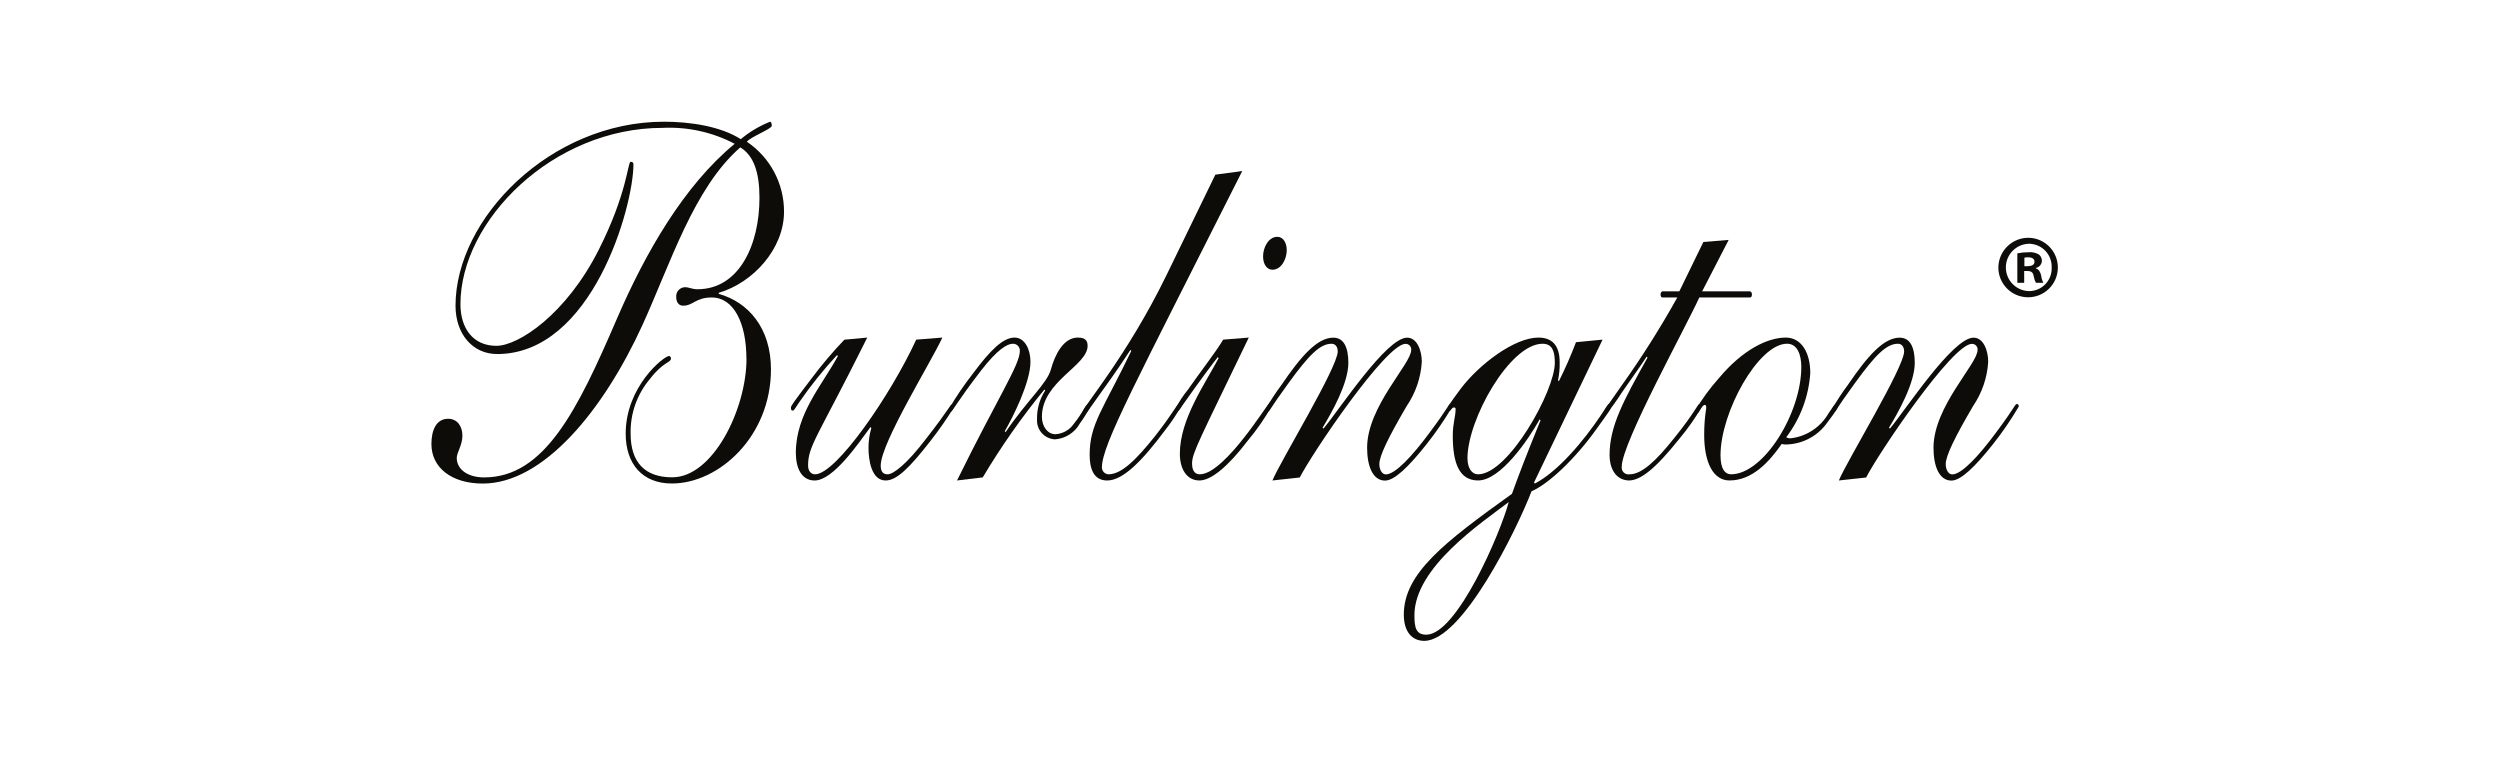
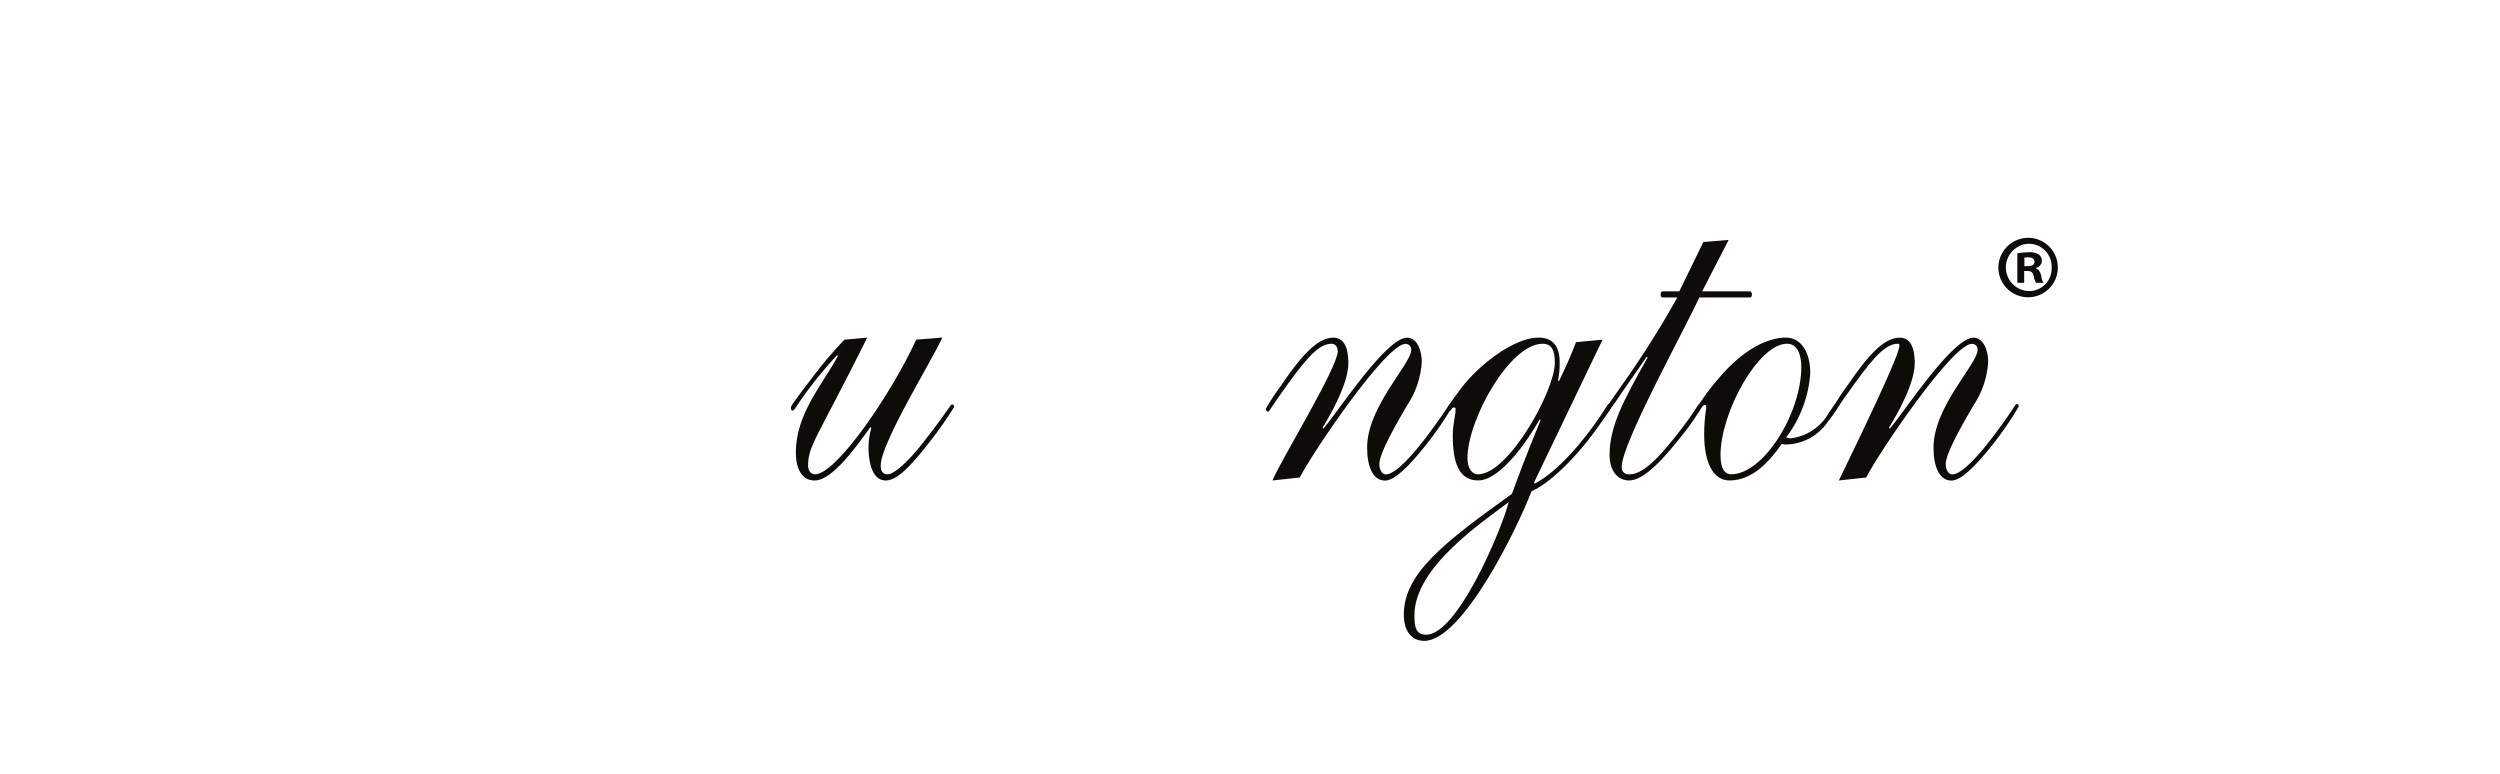
<svg xmlns="http://www.w3.org/2000/svg" width="226px" height="70px" viewBox="0 0 226 70" version="1.1">
  <title>Artboard Copy 7</title>
  <desc>Created with Sketch.</desc>
  <g id="Artboard-Copy-7" stroke="none" stroke-width="1" fill="none" fill-rule="evenodd">
    <g id="Home-_-Burlington-Bathrooms-2" transform="translate(39, 11)">
      <g id="Group" fill="#0E0C09" fill-rule="nonzero">
-         <path d="M28.475,21.422 C28.475,18.215 27.331,15.892 25.339,15.892 C23.864,15.892 23.678,16.635 22.757,16.635 C22.388,16.635 22.129,16.356 22.129,15.846 C22.111,15.619 22.188,15.394 22.342,15.227 C22.496,15.059 22.713,14.963 22.94,14.962 C23.273,14.962 23.568,15.148 24.049,15.148 C27.812,15.148 29.656,11.151 29.656,6.877 C29.656,4.6 29.144,3.066 27.923,2.324 C23.718,5.993 21.614,12.826 19.069,18.401 C15.565,26.068 10.142,32.713 4.648,32.713 C1.807,32.713 -5.68434189e-14,31.272 -5.68434189e-14,29.135 C-5.68434189e-14,27.88 0.442,26.858 1.513,26.858 C2.324,26.858 2.802,27.509 2.802,28.394 C2.802,29.23 2.29,29.93 2.29,30.391 C2.29,31.462 3.323,32.158 4.765,32.158 C10.226,32.158 13.213,26.07 16.754,17.846 C19.337,11.851 22.841,5.764 27.416,2 C25.407,0.945 23.152,0.447 20.885,0.56 C10.999,0.56 2.624,8.922 2.624,16.497 C2.624,18.683 3.767,20.262 5.871,20.262 C7.863,20.262 12.178,17.428 15.13,11.572 C17.712,6.461 17.748,3.626 18.007,3.626 C18.155,3.626 18.263,3.673 18.263,3.858 C18.263,7.669 14.537,21.006 5.943,21.006 C3.724,21.006 2.179,19.192 2.179,16.637 C2.179,8.737 10.774,0.002 21.03,0.002 C23.391,0.002 26.158,0.419 27.965,1.581 C28.76,0.917 29.657,0.383 30.621,0.002 C30.694,0.002 30.769,0.14 30.769,0.372 C30.769,0.651 28.813,1.396 28.518,1.813 C30.622,3.227 31.882,5.598 31.876,8.133 C31.876,11.479 29.108,14.545 25.973,15.472 L25.973,15.565 C28.629,16.308 30.695,18.632 30.695,22.391 C30.695,28.431 26.01,32.708 21.73,32.708 C19.075,32.708 17.562,30.942 17.562,28.2 C17.562,23.925 21.03,21.184 21.472,21.184 C21.583,21.184 21.656,21.277 21.656,21.416 C21.656,21.788 20.955,21.695 19.779,23.228 C18.598,24.611 17.968,26.381 18.008,28.199 C18.008,30.802 19.299,32.149 21.77,32.149 C25.459,32.149 28.484,25.969 28.484,21.415" id="Path" />
        <path d="M39.399,19.517 C34.862,28.626 34.051,29.275 34.051,31.088 C34.051,31.646 34.383,31.878 34.678,31.878 C36.596,31.878 41.539,24.676 43.826,19.703 L46.188,19.517 C45.192,21.701 40.617,29.043 40.617,31.088 C40.617,31.6 40.8,31.878 41.244,31.878 C41.76,31.878 42.978,30.948 44.712,28.671 C46.926,25.836 46.888,25.558 47.073,25.558 C47.183,25.558 47.257,25.65 47.257,25.79 C46.589,26.867 45.863,27.907 45.081,28.903 C43.199,31.319 42.055,32.435 41.06,32.435 C39.769,32.435 39.511,30.577 39.511,29.46 C39.514,28.863 39.6,28.269 39.767,27.696 L39.694,27.604 C38.624,29.044 36.337,32.436 34.64,32.436 C33.459,32.436 32.944,31.321 32.944,29.927 C32.944,26.395 35.341,23.793 36.742,21.191 L36.669,21.099 C35.437,22.424 34.302,23.837 33.275,25.327 C32.795,26.025 32.795,26.118 32.649,26.118 C32.537,26.118 32.501,26.026 32.501,25.839 C32.501,25.7 32.684,25.422 34.378,23.194 C35.291,21.973 36.276,20.809 37.33,19.708 L39.399,19.517 Z" id="Path" />
-         <path d="M47.514,32.435 C51.241,24.861 53.195,21.98 53.195,20.725 C53.204,20.554 53.142,20.386 53.023,20.263 C52.904,20.139 52.739,20.071 52.568,20.074 C52.051,20.074 51.167,20.586 49.691,22.491 C47.44,25.419 47.109,26.208 46.961,26.208 C46.849,26.208 46.775,26.115 46.775,25.976 C47.428,24.859 48.156,23.788 48.953,22.769 C50.538,20.636 51.684,19.517 52.716,19.517 C53.637,19.517 54.154,20.586 54.154,21.701 C54.154,23.56 52.568,26.72 51.831,27.975 L51.904,28.067 C53.858,25.187 55.666,23.653 56,22.397 C56.369,21.05 57.143,19.517 58.435,19.517 C59.062,19.517 59.32,19.75 59.32,20.261 C59.32,22.072 55.189,23.468 55.189,26.673 C55.189,27.603 55.742,28.254 56.405,28.254 C57.072,28.216 57.685,27.873 58.066,27.324 C58.878,26.3 59.175,25.559 59.321,25.559 C59.446,25.562 59.545,25.666 59.543,25.791 C59.274,26.309 58.966,26.806 58.621,27.277 C58.163,28.107 57.316,28.649 56.37,28.718 C55.914,28.696 55.485,28.492 55.18,28.151 C54.875,27.81 54.72,27.361 54.749,26.905 C54.724,25.983 54.981,25.075 55.485,24.304 L55.413,24.212 C53.359,26.717 51.497,29.372 49.841,32.156 L47.514,32.435 Z" id="Path" />
-         <path d="M73.3,4.461 C63.709,23.513 60.611,29.181 60.611,31.274 C60.623,31.596 60.878,31.857 61.2,31.878 C62.344,31.878 63.635,30.67 65.48,28.345 C67.139,26.212 67.399,25.512 67.583,25.512 C67.731,25.512 67.767,25.652 67.767,25.744 C67.352,26.475 66.884,27.174 66.365,27.836 C64.226,30.717 62.492,32.436 61.09,32.436 C59.835,32.436 59.504,31.321 59.504,30.112 C59.504,27.325 60.721,26.024 63.266,20.726 L63.193,20.634 C62.566,21.562 61.977,22.492 60.76,24.165 C59.357,26.116 59.209,26.441 59.025,26.441 C58.913,26.441 58.877,26.301 58.877,26.209 C58.877,25.837 62.935,21.098 66.44,13.896 L70.867,4.789 L73.3,4.461 Z" id="Path" />
-         <path d="M76.473,10.409 C76.985,10.409 77.321,10.921 77.321,11.618 C77.321,12.407 76.841,13.383 76.03,13.383 C75.513,13.383 75.182,12.871 75.182,12.175 C75.182,11.384 75.662,10.408 76.473,10.408 M73.89,19.517 C69.463,28.717 68.762,29.927 68.762,30.901 C68.762,31.69 69.131,31.877 69.463,31.877 C70.644,31.877 72.34,30.019 73.559,28.438 C74.517,27.23 75.735,25.371 75.808,25.371 C75.871,25.364 75.933,25.387 75.977,25.433 C76.02,25.478 76.04,25.541 76.03,25.603 C75.382,26.754 74.629,27.844 73.781,28.857 C71.973,31.226 70.461,32.434 69.429,32.434 C68.285,32.434 67.659,31.41 67.659,30.019 C67.659,26.905 69.91,23.745 71.164,21.376 L71.09,21.283 C70.649,21.84 69.725,23.048 67.955,25.558 C67.586,26.115 67.55,26.162 67.438,26.162 C67.326,26.162 67.29,26.023 67.29,25.883 C67.606,25.291 67.977,24.731 68.4,24.211 C69.36,22.816 71.019,20.678 71.572,19.703 L73.89,19.517 Z" id="Shape" />
        <path d="M76.029,32.435 C76.73,30.716 81.931,22.212 81.931,20.773 C81.931,20.307 81.675,20.075 81.378,20.075 C80.346,20.075 79.35,21.051 77.468,23.653 C75.734,26.023 75.772,26.213 75.624,26.213 C75.512,26.213 75.439,26.12 75.439,25.934 C75.865,25.196 76.333,24.484 76.842,23.8 C78.612,21.198 80.084,19.525 81.526,19.525 C82.486,19.525 82.891,20.408 82.891,21.802 C82.891,23.66 81.378,26.309 80.567,27.657 L80.64,27.75 C82.079,26.031 86.322,19.525 88.204,19.525 C89.126,19.525 89.532,20.733 89.532,21.709 C89.445,23.139 88.973,24.52 88.166,25.705 C86.506,28.54 85.692,30.212 85.692,30.956 C85.692,31.42 85.914,31.886 86.282,31.886 C87.13,31.886 88.679,30.212 90.192,28.168 C92.074,25.659 91.926,25.522 92.146,25.522 C92.258,25.522 92.294,25.661 92.294,25.754 C91.598,26.937 90.821,28.07 89.97,29.146 C88.349,31.194 87.056,32.445 86.208,32.445 C85.099,32.445 84.587,31.145 84.587,29.471 C84.587,25.754 88.572,21.897 88.572,20.643 C88.588,20.498 88.541,20.353 88.442,20.246 C88.342,20.138 88.201,20.08 88.055,20.085 C86.285,20.085 79.607,29.984 78.498,32.166 L76.029,32.435 Z" id="Path" />
        <path d="M93.662,30.437 C93.662,31.227 93.993,31.877 94.622,31.877 C97.353,31.877 101.556,24.35 101.556,21.794 C101.556,20.77 101.336,20.075 100.447,20.075 C97.495,20.075 93.658,26.906 93.658,30.437 M89.935,46.376 C92.704,46.376 96.649,37.175 97.388,34.387 C94.953,36.246 88.865,40.288 88.865,44.61 C88.865,45.678 88.977,46.376 89.935,46.376 M105.872,19.703 L99.675,32.62 L99.749,32.714 C101.815,31.644 104.137,28.904 105.722,26.534 C106.313,25.65 106.348,25.51 106.497,25.51 C106.57,25.51 106.644,25.603 106.644,25.742 C106.644,25.974 106.388,26.299 105.317,27.79 C103.361,30.531 100.965,32.761 99.451,33.412 C98.086,36.943 93.18,46.934 89.749,46.934 C88.679,46.934 87.905,46.145 87.905,44.564 C87.905,40.847 91.52,38.059 97.681,33.641 C98.234,32.105 98.899,30.342 100.264,26.996 L100.19,26.904 C99.156,28.762 96.648,32.433 94.619,32.433 C92.885,32.433 92.331,30.806 92.331,28.39 C92.331,27.23 92.587,26.671 92.587,25.975 C92.587,25.881 92.549,25.836 92.439,25.836 C92.218,25.836 92.144,26.161 92.034,26.161 C91.959,26.161 91.886,26.021 91.886,25.882 C91.886,25.743 92.034,25.511 93.066,24.117 C94.727,21.933 97.9,19.517 100.076,19.517 C101.257,19.517 101.994,20.169 101.994,21.747 C102.007,22.293 101.957,22.839 101.846,23.374 L101.92,23.466 C102.496,22.316 103.014,21.137 103.47,19.935 L105.872,19.703 Z" id="Shape" />
        <path d="M114.985,10.875 L117.272,10.688 L114.875,15.336 L119.19,15.336 C119.264,15.336 119.374,15.429 119.374,15.614 C119.374,15.754 119.338,15.893 119.19,15.893 L114.615,15.893 C113.472,18.453 107.606,29.043 107.606,31.182 C107.577,31.375 107.642,31.57 107.78,31.707 C107.919,31.845 108.114,31.908 108.307,31.878 C109.416,31.878 110.705,30.671 112.366,28.579 C114.243,26.255 114.468,25.512 114.653,25.512 C114.801,25.512 114.836,25.605 114.836,25.791 C114.254,26.79 113.587,27.739 112.845,28.626 C110.594,31.46 109.266,32.435 108.237,32.435 C106.983,32.389 106.504,31.227 106.504,30.159 C106.504,27.513 107.757,25.232 109.935,21.329 L109.862,21.236 C109.159,22.304 108.606,23.049 107.61,24.49 C107.17,25.183 106.689,25.85 106.172,26.487 C106.121,26.495 106.069,26.478 106.033,26.442 C105.996,26.405 105.98,26.353 105.987,26.302 C105.987,26.115 106.135,25.93 107.574,23.885 C109.405,21.317 111.093,18.649 112.627,15.893 L111.299,15.893 C111.151,15.893 111.114,15.754 111.114,15.614 C111.114,15.503 111.169,15.398 111.262,15.336 L112.811,15.336 L114.985,10.875 Z" id="Path" />
        <path d="M122.547,20.072 C119.965,20.072 116.534,26.253 116.534,30.157 C116.534,31.457 116.977,31.876 117.492,31.876 C120.408,31.876 123.838,26.392 123.838,22.164 C123.838,21.048 123.47,20.072 122.547,20.072 M122.474,28.529 C122.597,28.6 122.738,28.632 122.879,28.622 C124.321,28.454 125.595,27.608 126.31,26.345 C126.789,25.649 126.827,25.555 126.937,25.555 C127.084,25.555 127.122,25.649 127.122,25.787 C127.122,25.881 127.049,26.066 126.2,27.181 C125.364,28.384 124.012,29.124 122.548,29.179 C122.386,29.195 122.223,29.179 122.068,29.134 C120.925,30.76 119.413,32.433 117.345,32.433 C115.87,32.433 115.058,30.811 115.058,28.297 C115.055,27.488 115.117,26.681 115.244,25.882 C115.244,25.695 115.207,25.603 115.132,25.603 C114.836,25.603 114.579,26.346 114.469,26.346 C114.408,26.344 114.351,26.319 114.31,26.276 C114.268,26.232 114.245,26.174 114.247,26.114 C114.863,25.07 115.579,24.09 116.386,23.186 C118.525,20.626 120.777,19.517 122.435,19.517 C123.838,19.517 124.649,20.864 124.649,22.723 C124.508,24.831 123.752,26.85 122.473,28.531" id="Shape" />
-         <path d="M127.232,32.435 C127.933,30.716 133.134,22.212 133.134,20.773 C133.134,20.307 132.878,20.075 132.581,20.075 C131.549,20.075 130.552,21.051 128.671,23.653 C126.937,26.023 126.974,26.213 126.827,26.213 C126.715,26.213 126.641,26.12 126.641,25.934 C127.067,25.196 127.535,24.483 128.044,23.8 C129.814,21.198 131.286,19.525 132.728,19.525 C133.688,19.525 134.094,20.408 134.094,21.802 C134.094,23.66 132.581,26.309 131.769,27.657 L131.843,27.75 C133.281,26.031 137.524,19.525 139.407,19.525 C140.328,19.525 140.733,20.733 140.733,21.709 C140.647,23.14 140.175,24.52 139.368,25.705 C137.708,28.54 136.893,30.212 136.893,30.956 C136.893,31.42 137.114,31.886 137.484,31.886 C138.332,31.886 139.881,30.212 141.394,28.168 C143.276,25.659 143.128,25.522 143.348,25.522 C143.46,25.522 143.496,25.661 143.496,25.754 C142.799,26.937 142.023,28.07 141.172,29.146 C139.551,31.194 138.259,32.445 137.41,32.445 C136.3,32.445 135.788,31.145 135.788,29.471 C135.788,25.754 139.773,21.897 139.773,20.643 C139.79,20.498 139.742,20.353 139.643,20.246 C139.543,20.138 139.402,20.08 139.256,20.085 C137.487,20.085 130.808,29.984 129.699,32.166 L127.232,32.435 Z" id="Path" />
+         <path d="M127.232,32.435 C133.134,20.307 132.878,20.075 132.581,20.075 C131.549,20.075 130.552,21.051 128.671,23.653 C126.937,26.023 126.974,26.213 126.827,26.213 C126.715,26.213 126.641,26.12 126.641,25.934 C127.067,25.196 127.535,24.483 128.044,23.8 C129.814,21.198 131.286,19.525 132.728,19.525 C133.688,19.525 134.094,20.408 134.094,21.802 C134.094,23.66 132.581,26.309 131.769,27.657 L131.843,27.75 C133.281,26.031 137.524,19.525 139.407,19.525 C140.328,19.525 140.733,20.733 140.733,21.709 C140.647,23.14 140.175,24.52 139.368,25.705 C137.708,28.54 136.893,30.212 136.893,30.956 C136.893,31.42 137.114,31.886 137.484,31.886 C138.332,31.886 139.881,30.212 141.394,28.168 C143.276,25.659 143.128,25.522 143.348,25.522 C143.46,25.522 143.496,25.661 143.496,25.754 C142.799,26.937 142.023,28.07 141.172,29.146 C139.551,31.194 138.259,32.445 137.41,32.445 C136.3,32.445 135.788,31.145 135.788,29.471 C135.788,25.754 139.773,21.897 139.773,20.643 C139.79,20.498 139.742,20.353 139.643,20.246 C139.543,20.138 139.402,20.08 139.256,20.085 C137.487,20.085 130.808,29.984 129.699,32.166 L127.232,32.435 Z" id="Path" />
        <path d="M144.005,13.062 L144.3,13.062 C144.641,13.062 144.919,12.947 144.919,12.669 C144.919,12.425 144.741,12.261 144.347,12.261 C144.233,12.258 144.118,12.269 144.006,12.293 L144.005,13.062 Z M143.987,14.566 L143.367,14.566 L143.367,11.901 C143.706,11.834 144.051,11.801 144.397,11.802 C144.722,11.772 145.048,11.846 145.328,12.015 C145.496,12.157 145.591,12.367 145.588,12.587 C145.571,12.901 145.343,13.164 145.033,13.224 L145.033,13.257 C145.295,13.343 145.441,13.552 145.523,13.911 C145.545,14.14 145.612,14.362 145.719,14.565 L145.05,14.565 C144.945,14.365 144.873,14.15 144.836,13.927 C144.788,13.633 144.624,13.501 144.281,13.501 L143.986,13.501 L143.987,14.566 Z M144.397,11.035 C143.237,11.076 142.321,12.032 142.329,13.192 C142.338,14.352 143.269,15.295 144.429,15.317 C144.988,15.316 145.522,15.087 145.908,14.683 C146.293,14.278 146.497,13.734 146.471,13.175 C146.491,12.616 146.283,12.073 145.895,11.669 C145.507,11.266 144.972,11.037 144.412,11.034 L144.397,11.035 Z M144.429,10.496 C145.903,10.545 147.063,11.771 147.029,13.246 C146.996,14.721 145.78,15.893 144.306,15.874 C142.831,15.855 141.646,14.651 141.651,13.176 C141.659,12.454 141.955,11.764 142.474,11.261 C142.992,10.758 143.69,10.482 144.413,10.496 L144.429,10.496 Z" id="Shape" />
      </g>
      <polygon id="Path" points="0 0 147.158 0 147.158 46.933 0 46.933" />
    </g>
  </g>
</svg>